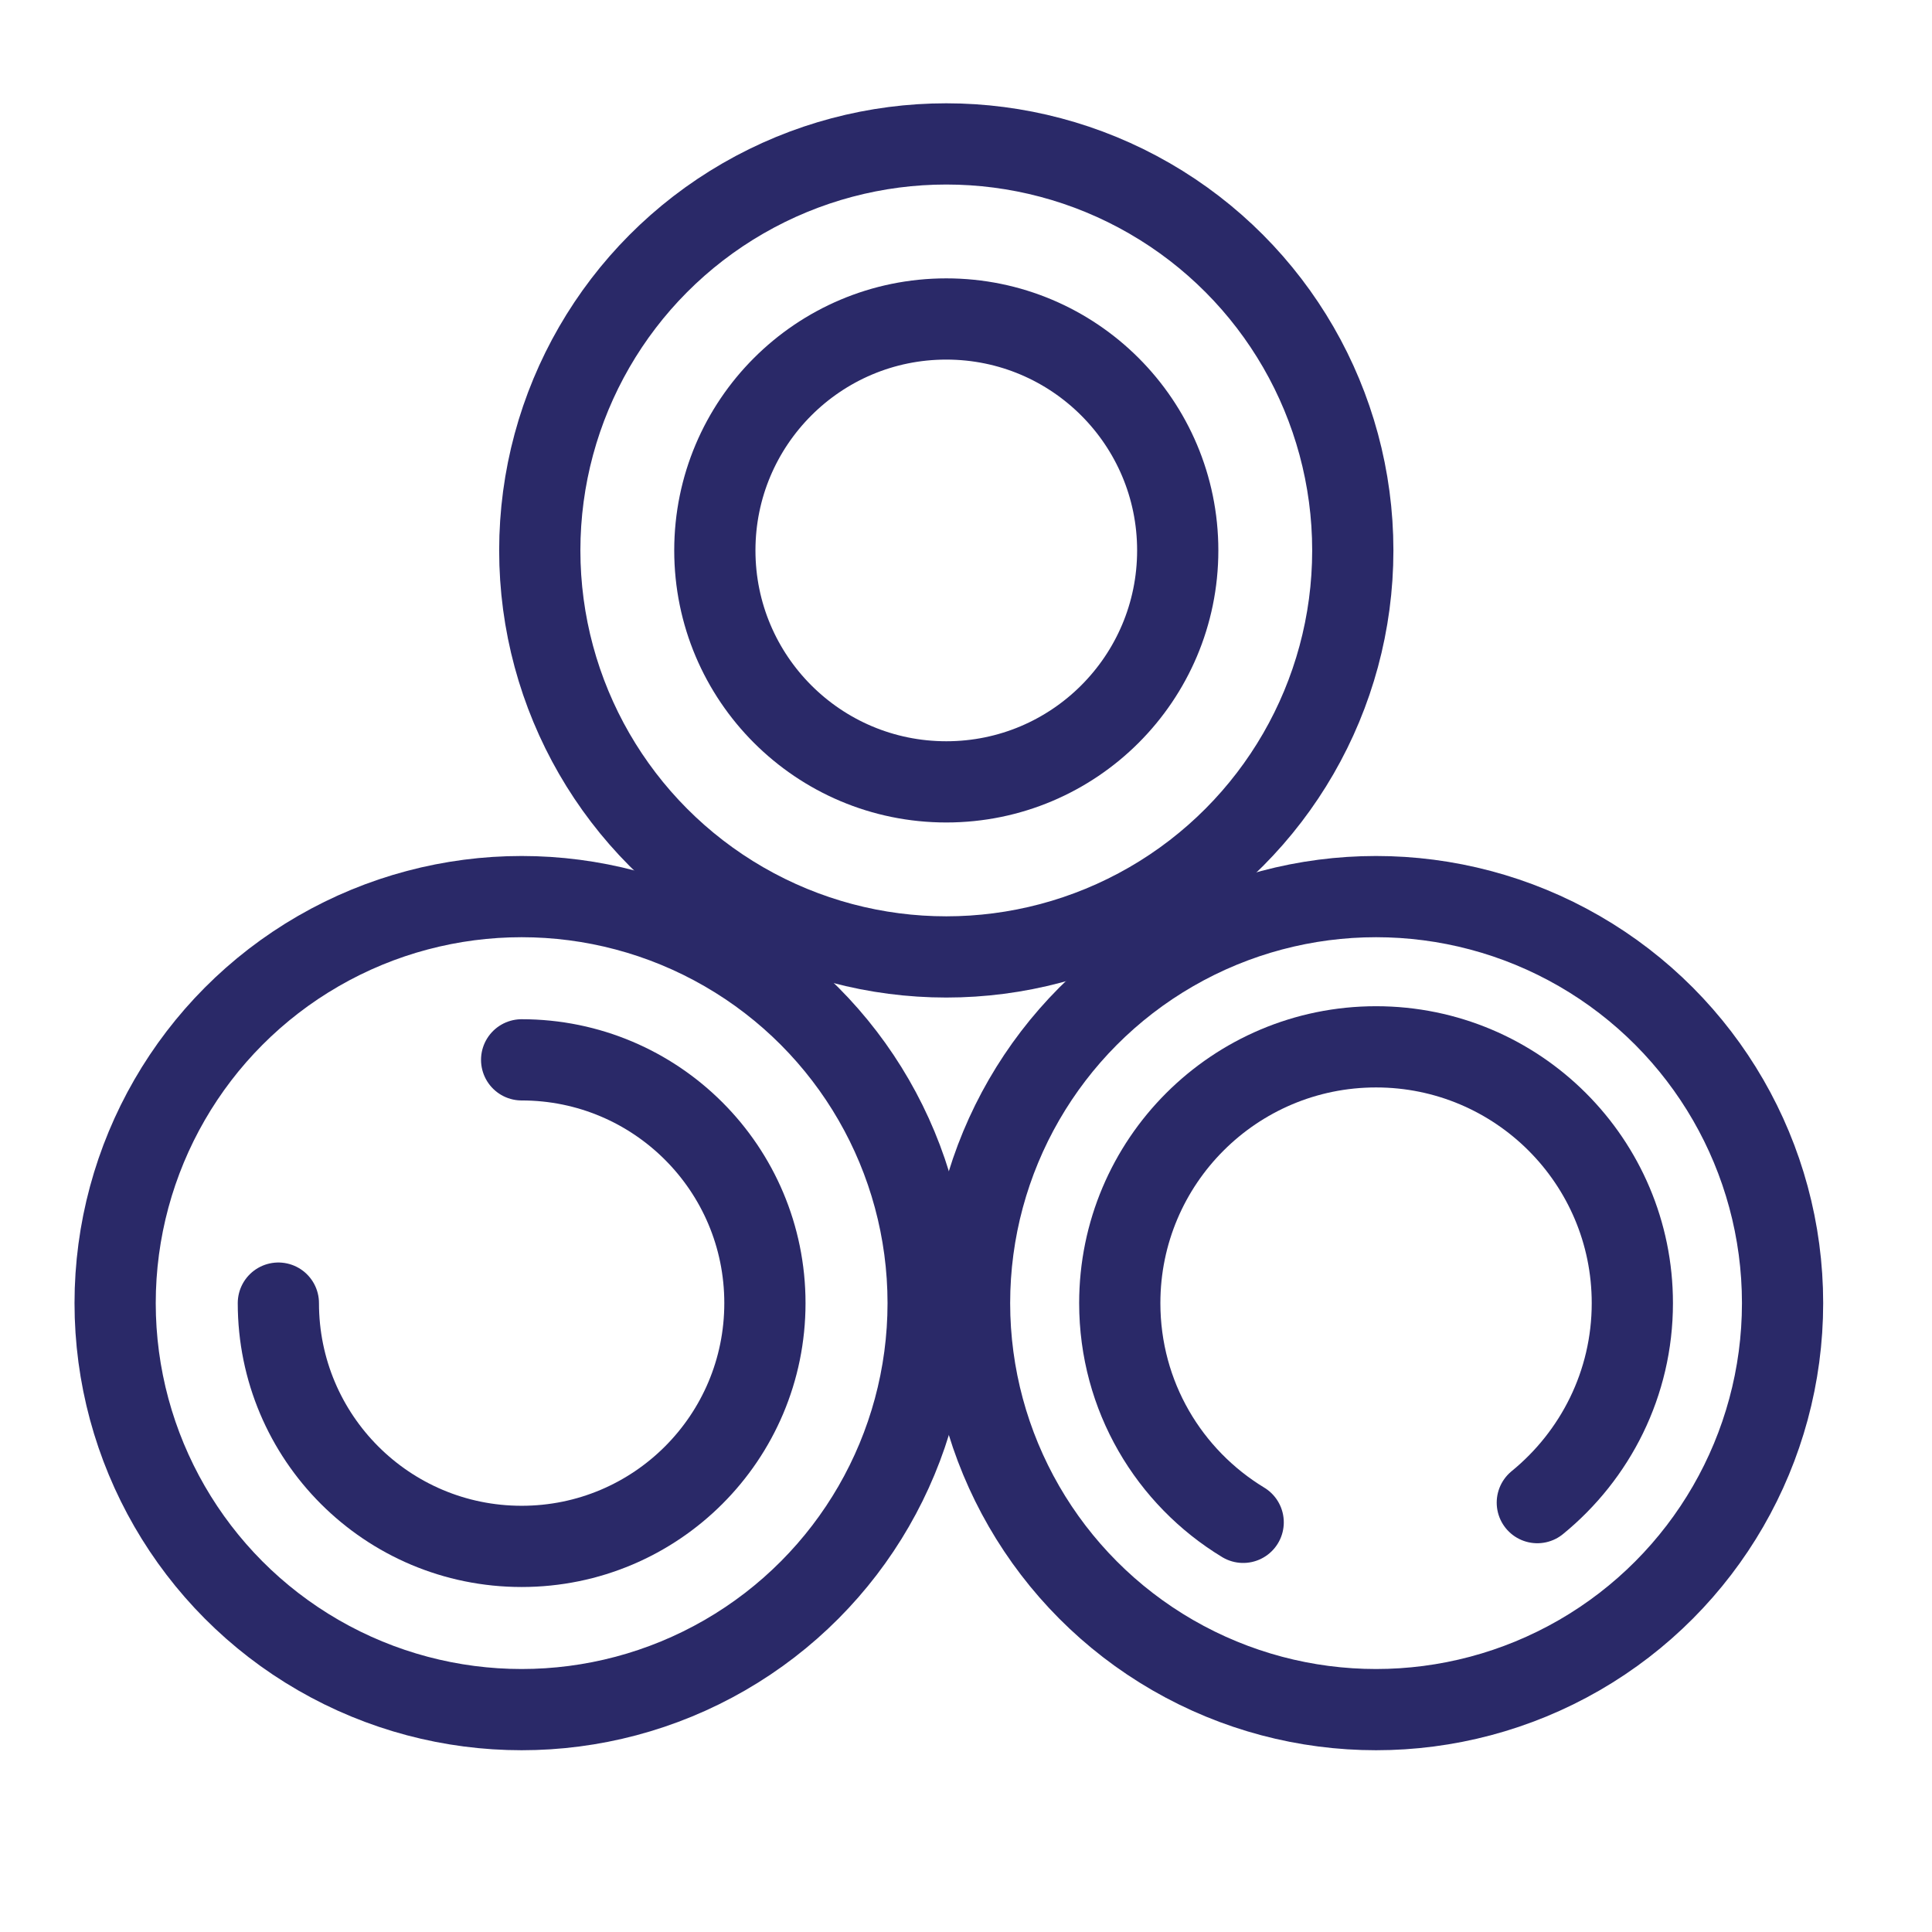
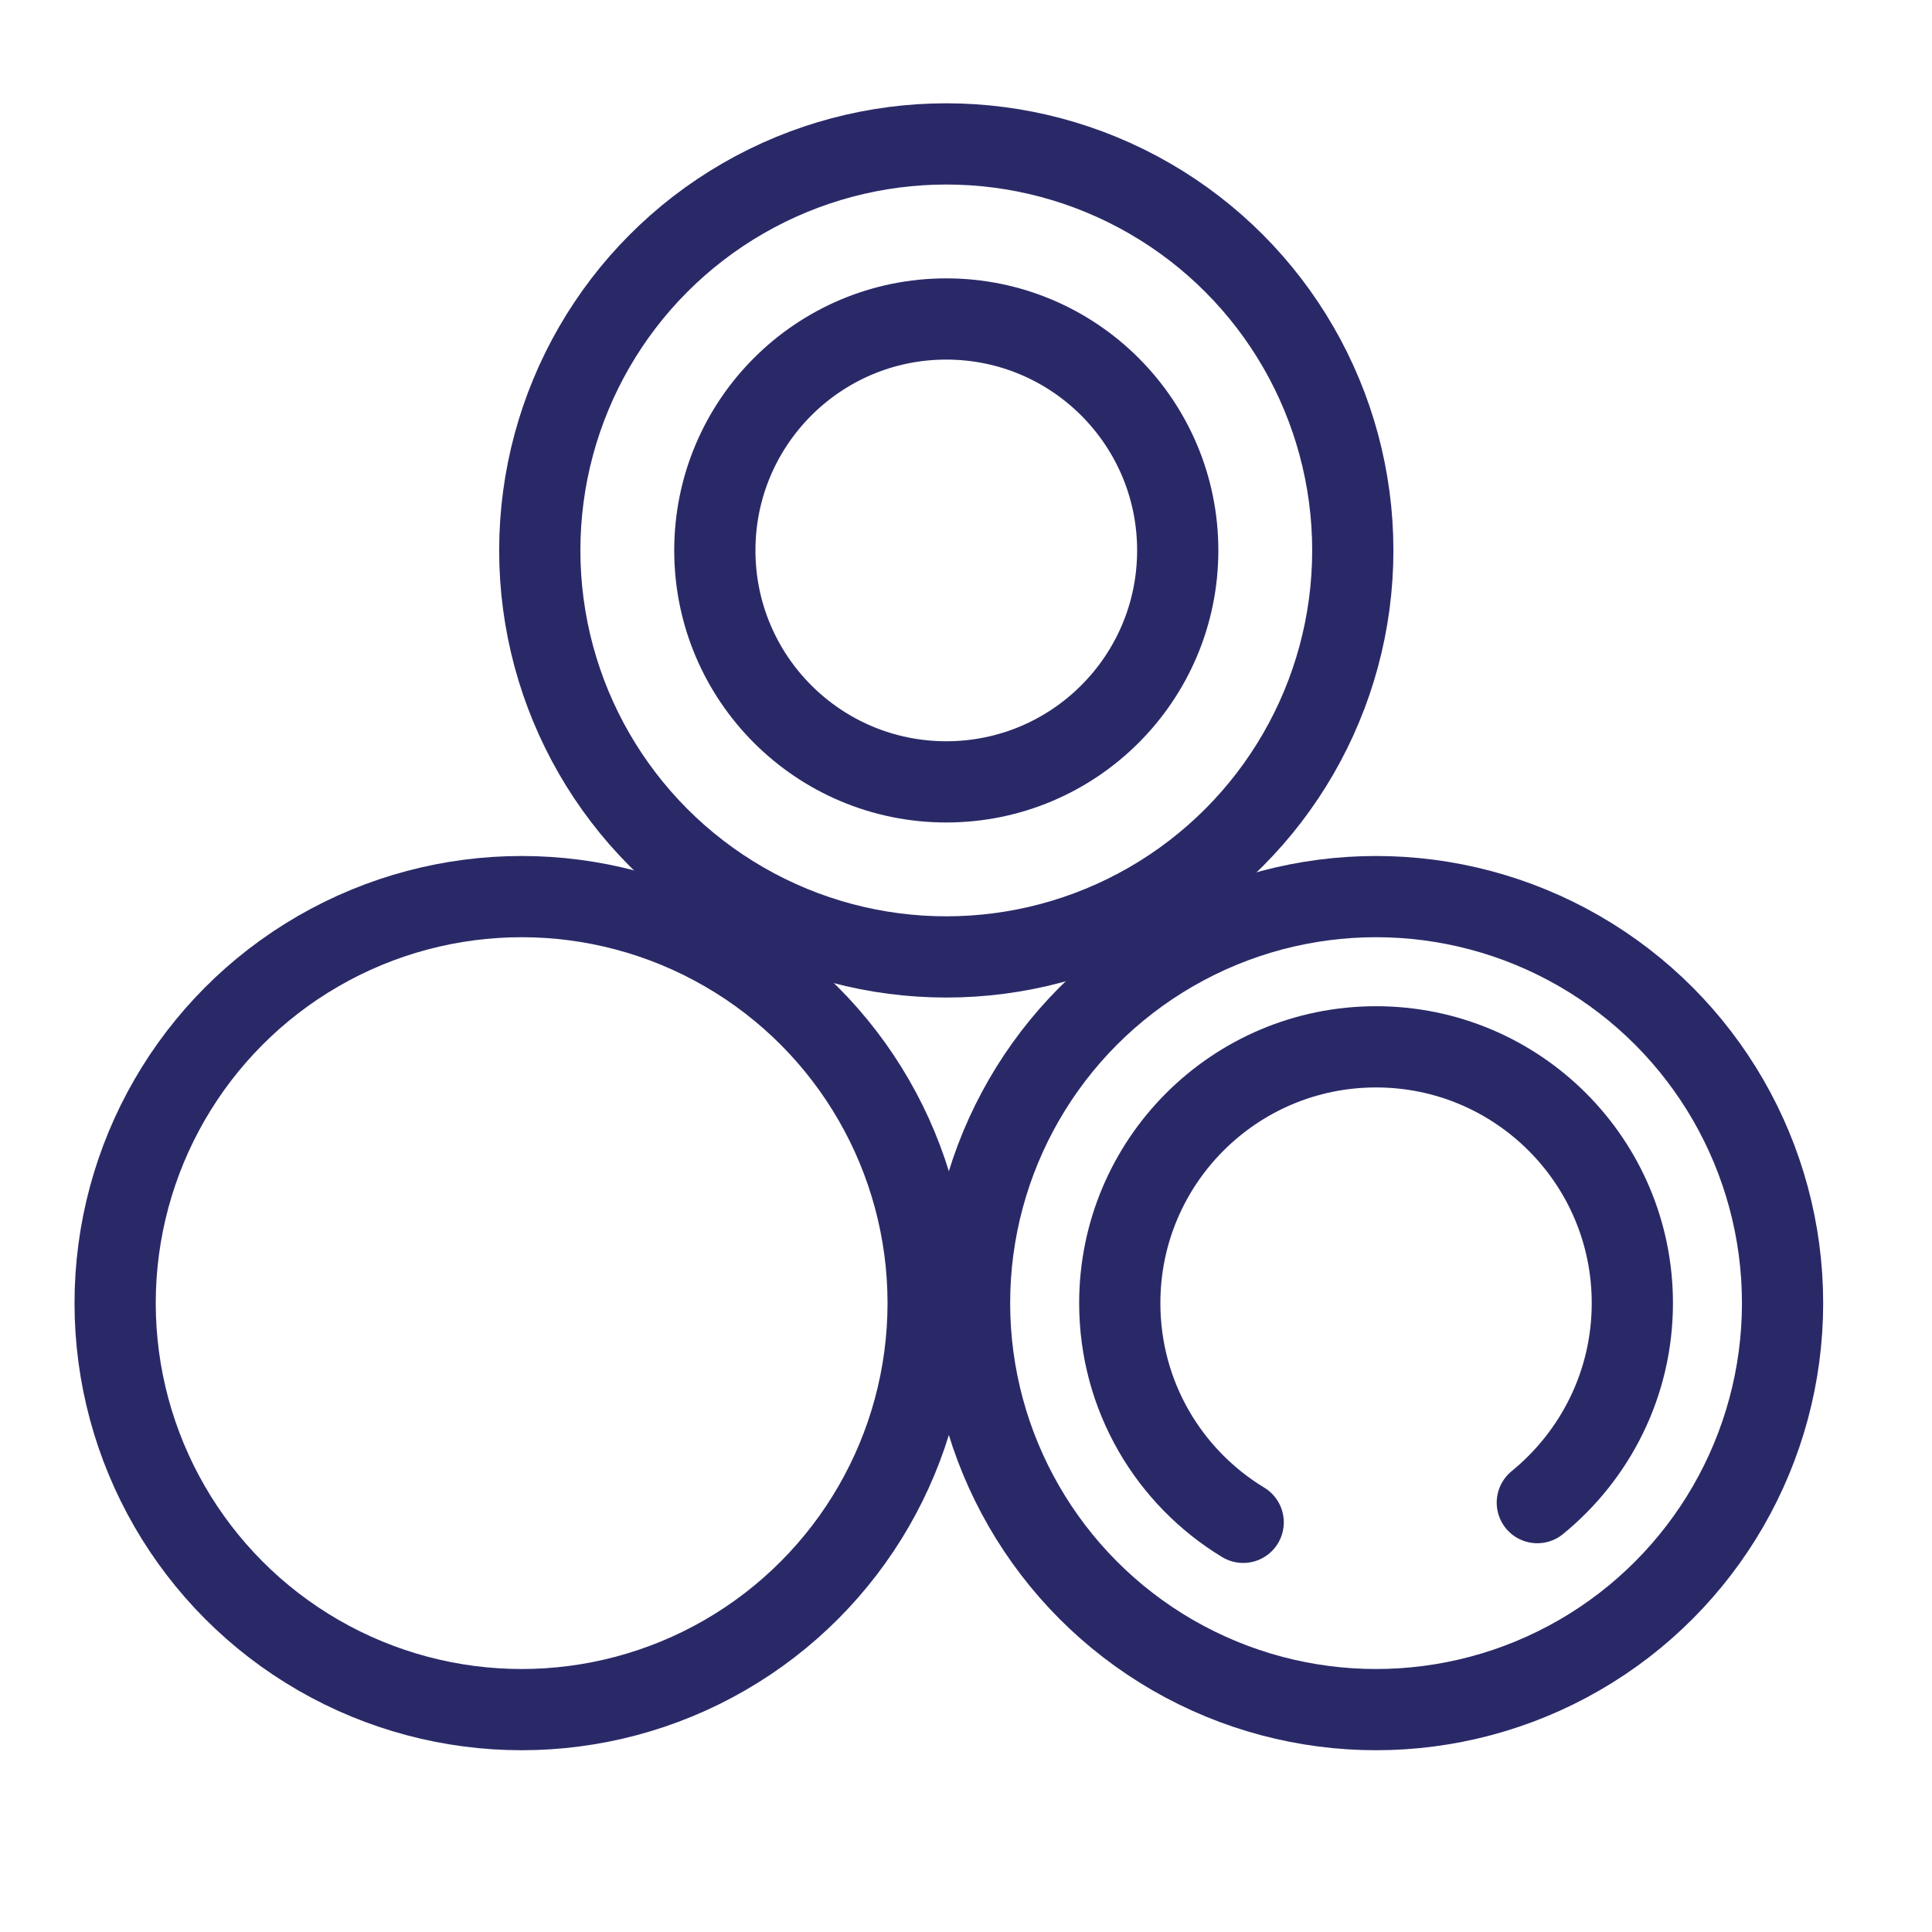
<svg xmlns="http://www.w3.org/2000/svg" viewBox="0 0 49 49" data-name="Layer 2" id="Layer_2">
  <defs>
    <style>
      .cls-1 {
        stroke-width: 0px;
      }

      .cls-1, .cls-2 {
        fill: none;
      }

      .cls-2 {
        stroke: #2a2968;
        stroke-linecap: round;
        stroke-linejoin: round;
        stroke-width: 2.06px;
      }
    </style>
  </defs>
  <g id="Icons">
    <g>
      <circle r="10.31" cy="13.96" cx="24" class="cls-2" />
      <circle r="5.87" cy="13.96" cx="24" class="cls-2" />
      <circle r="10.31" cy="33.05" cx="13.23" class="cls-2" />
-       <path d="M13.23,26.88c3.41,0,6.17,2.76,6.17,6.17s-2.76,6.17-6.17,6.17-6.17-2.76-6.17-6.17" class="cls-2" />
      <circle r="10.31" cy="33.05" cx="34.9" class="cls-2" />
      <path d="M31.53,38.61c-1.88-1.14-3.13-3.2-3.13-5.56,0-3.59,2.91-6.5,6.5-6.5s6.5,2.91,6.5,6.5c0,2.04-.94,3.86-2.41,5.06" class="cls-2" />
    </g>
  </g>
  <g data-name="Layer 3" id="Layer_3">
-     <rect height="49" width="49" class="cls-1" />
-   </g>
+     </g>
</svg>